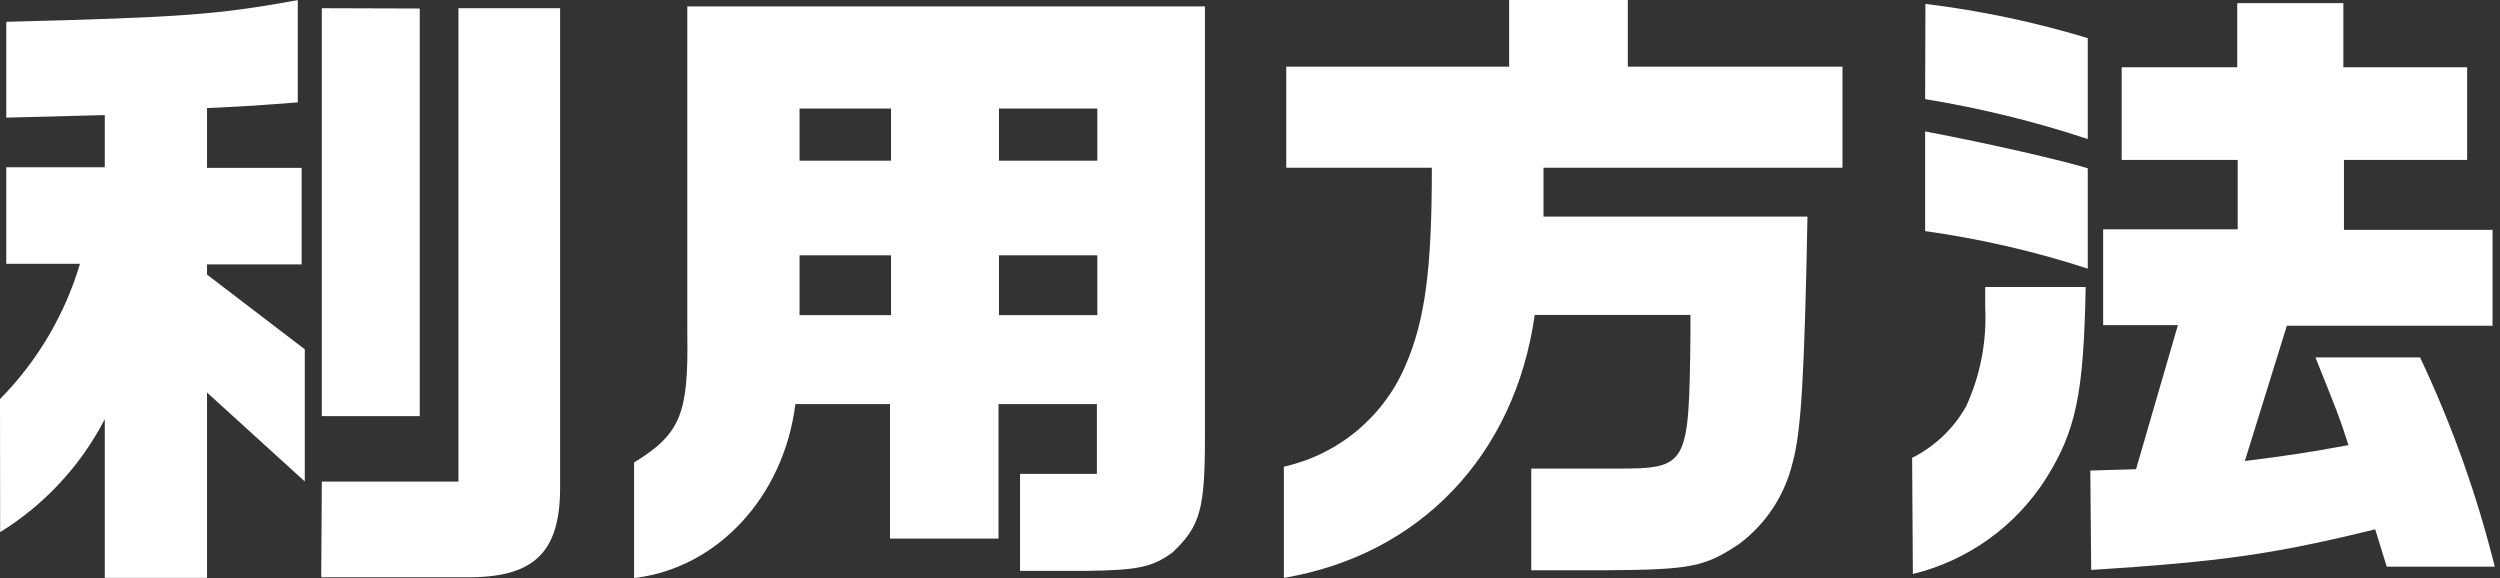
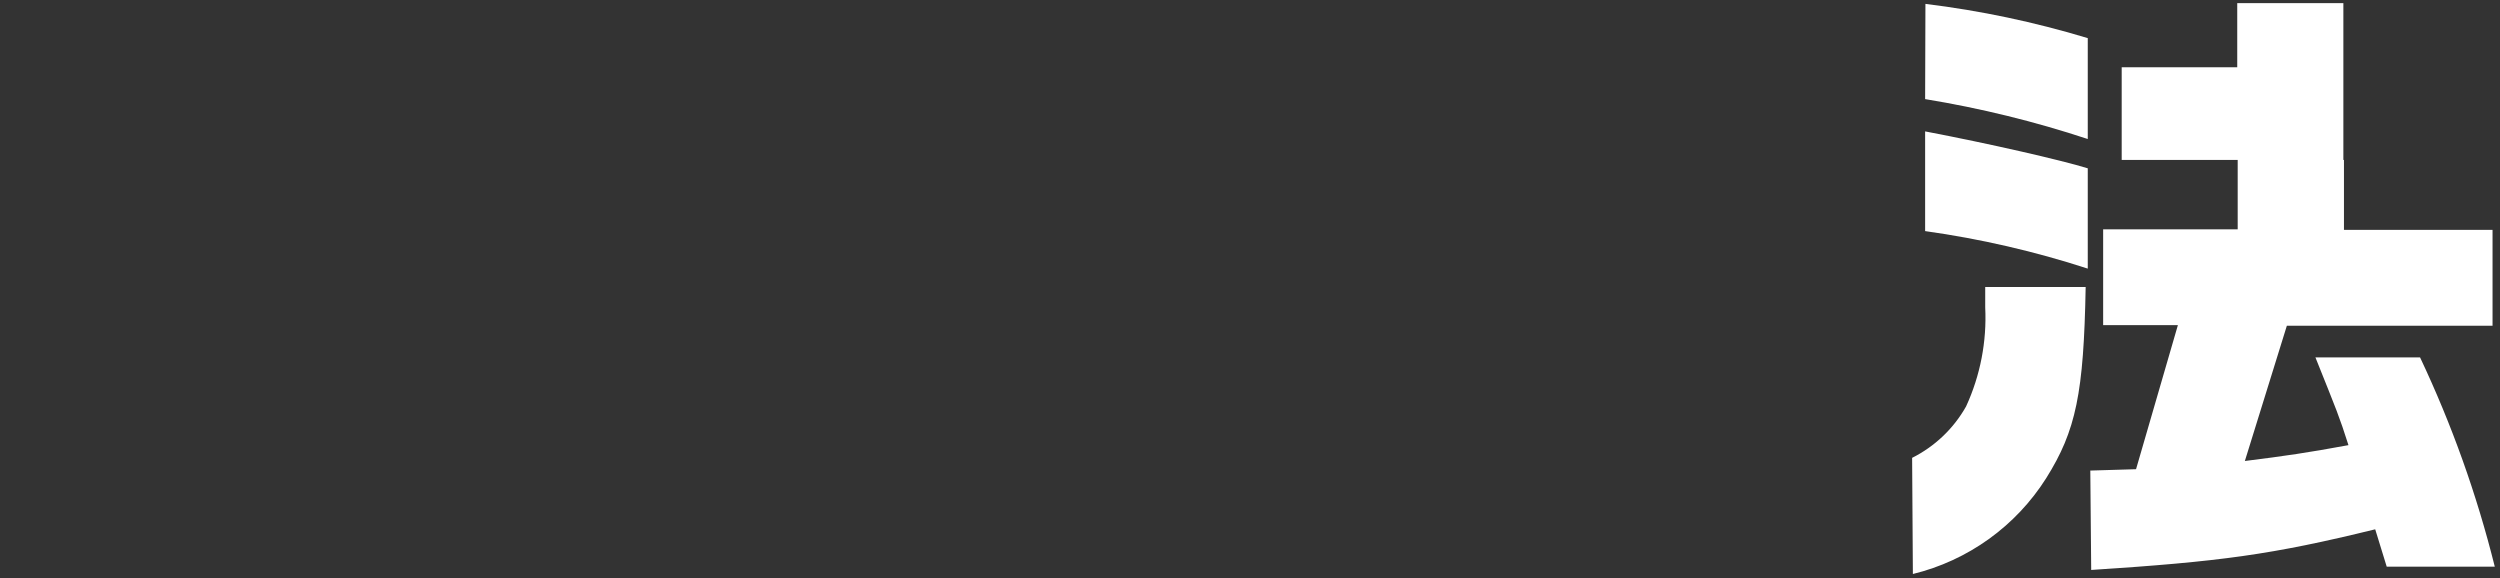
<svg xmlns="http://www.w3.org/2000/svg" width="173" height="40" viewBox="0 0 173 40" fill="none">
  <rect x="0" y="0" width="173" height="40" fill="#333333" stroke="none" />
-   <path d="M0 27.618C2.583 24.997 4.483 21.783 5.534 18.256H0.434V11.574H7.251V7.964L0.434 8.14V1.51C12.568 1.199 15.03 1.023 20.605 0.01V7.085C17.75 7.302 17.264 7.344 14.326 7.478V11.616H20.874V18.298H14.326V19.001L21.091 24.173V33.317L14.326 27.163V39.989H7.251V29.004C5.59 32.218 3.088 34.921 0.01 36.824L0 27.618ZM22.27 33.328H31.725V0.568H38.759V33.927C38.707 38.313 36.866 39.989 32.252 39.947H22.229L22.27 33.328ZM29.046 0.589V28.797H22.27V0.568L29.046 0.589Z" fill="white" />
-   <path d="M83.382 0.445V30.184C83.382 35.242 83.072 36.39 81.137 38.231C79.731 39.266 78.676 39.462 75.117 39.504H70.587V32.79H75.903V27.96H69.097V37.269H61.587V27.96H55.04C54.243 34.373 49.63 39.338 43.879 40V32.004C47.085 30.029 47.654 28.663 47.561 23.088V0.445H83.382ZM61.66 11.12V7.51H55.329V11.12H61.66ZM61.66 17.668H55.329V21.805H61.66V17.668ZM75.934 7.51H69.128V11.12H75.934V7.51ZM75.934 17.668H69.128V21.805H75.934V17.668Z" fill="white" />
-   <path d="M89.009 11.606V4.613H104.432V0H112.645V4.613H127.499V11.606H106.811V14.988H125.078C124.861 26.098 124.644 29.884 124.044 32.035C123.509 34.26 122.218 36.23 120.393 37.61C117.972 39.245 117.01 39.421 111.083 39.462H105.963V32.428H111.807C116.824 32.428 116.865 32.252 116.979 23.294V21.795H106.201C104.835 31.508 98.246 38.407 88.844 39.989V32.294C90.691 31.883 92.415 31.039 93.873 29.832C95.331 28.626 96.483 27.091 97.233 25.353C98.639 22.146 99.084 18.547 99.084 11.606H89.009Z" fill="white" />
-   <path d="M132.319 31.683C133.89 30.895 135.19 29.656 136.053 28.125C137.039 25.979 137.493 23.626 137.377 21.267C137.377 20.957 137.377 20.481 137.377 19.86H144.328C144.194 27.204 143.666 29.79 141.597 33.09C139.497 36.412 136.189 38.789 132.371 39.721L132.319 31.683ZM133.24 0.269C137.045 0.735 140.803 1.528 144.473 2.638V9.62C140.8 8.406 137.037 7.483 133.219 6.858L133.24 0.269ZM144.473 18.588C140.805 17.395 137.039 16.527 133.219 15.992V9.092C137.615 9.93 142.632 11.078 144.473 11.647V18.588ZM144.649 32.563L147.814 32.469L150.71 22.498H145.538V15.868H154.848V11.068H146.821V4.655H154.817V0.217H162.161V4.655H170.726V11.068H162.202V15.909H172.484V22.539H158.251L155.344 31.901C158.158 31.549 159.648 31.332 162.513 30.804C161.851 28.735 161.758 28.56 160.227 24.732H167.468C169.665 29.377 171.397 34.228 172.639 39.214H165.161L164.364 36.628C157.206 38.386 153.638 38.862 144.711 39.441L144.649 32.563Z" fill="white" />
+   <path d="M132.319 31.683C133.89 30.895 135.19 29.656 136.053 28.125C137.039 25.979 137.493 23.626 137.377 21.267C137.377 20.957 137.377 20.481 137.377 19.86H144.328C144.194 27.204 143.666 29.79 141.597 33.09C139.497 36.412 136.189 38.789 132.371 39.721L132.319 31.683ZM133.24 0.269C137.045 0.735 140.803 1.528 144.473 2.638V9.62C140.8 8.406 137.037 7.483 133.219 6.858L133.24 0.269ZM144.473 18.588C140.805 17.395 137.039 16.527 133.219 15.992V9.092C137.615 9.93 142.632 11.078 144.473 11.647V18.588ZM144.649 32.563L147.814 32.469L150.71 22.498H145.538V15.868H154.848V11.068H146.821V4.655H154.817V0.217H162.161V4.655V11.068H162.202V15.909H172.484V22.539H158.251L155.344 31.901C158.158 31.549 159.648 31.332 162.513 30.804C161.851 28.735 161.758 28.56 160.227 24.732H167.468C169.665 29.377 171.397 34.228 172.639 39.214H165.161L164.364 36.628C157.206 38.386 153.638 38.862 144.711 39.441L144.649 32.563Z" fill="white" />
</svg>